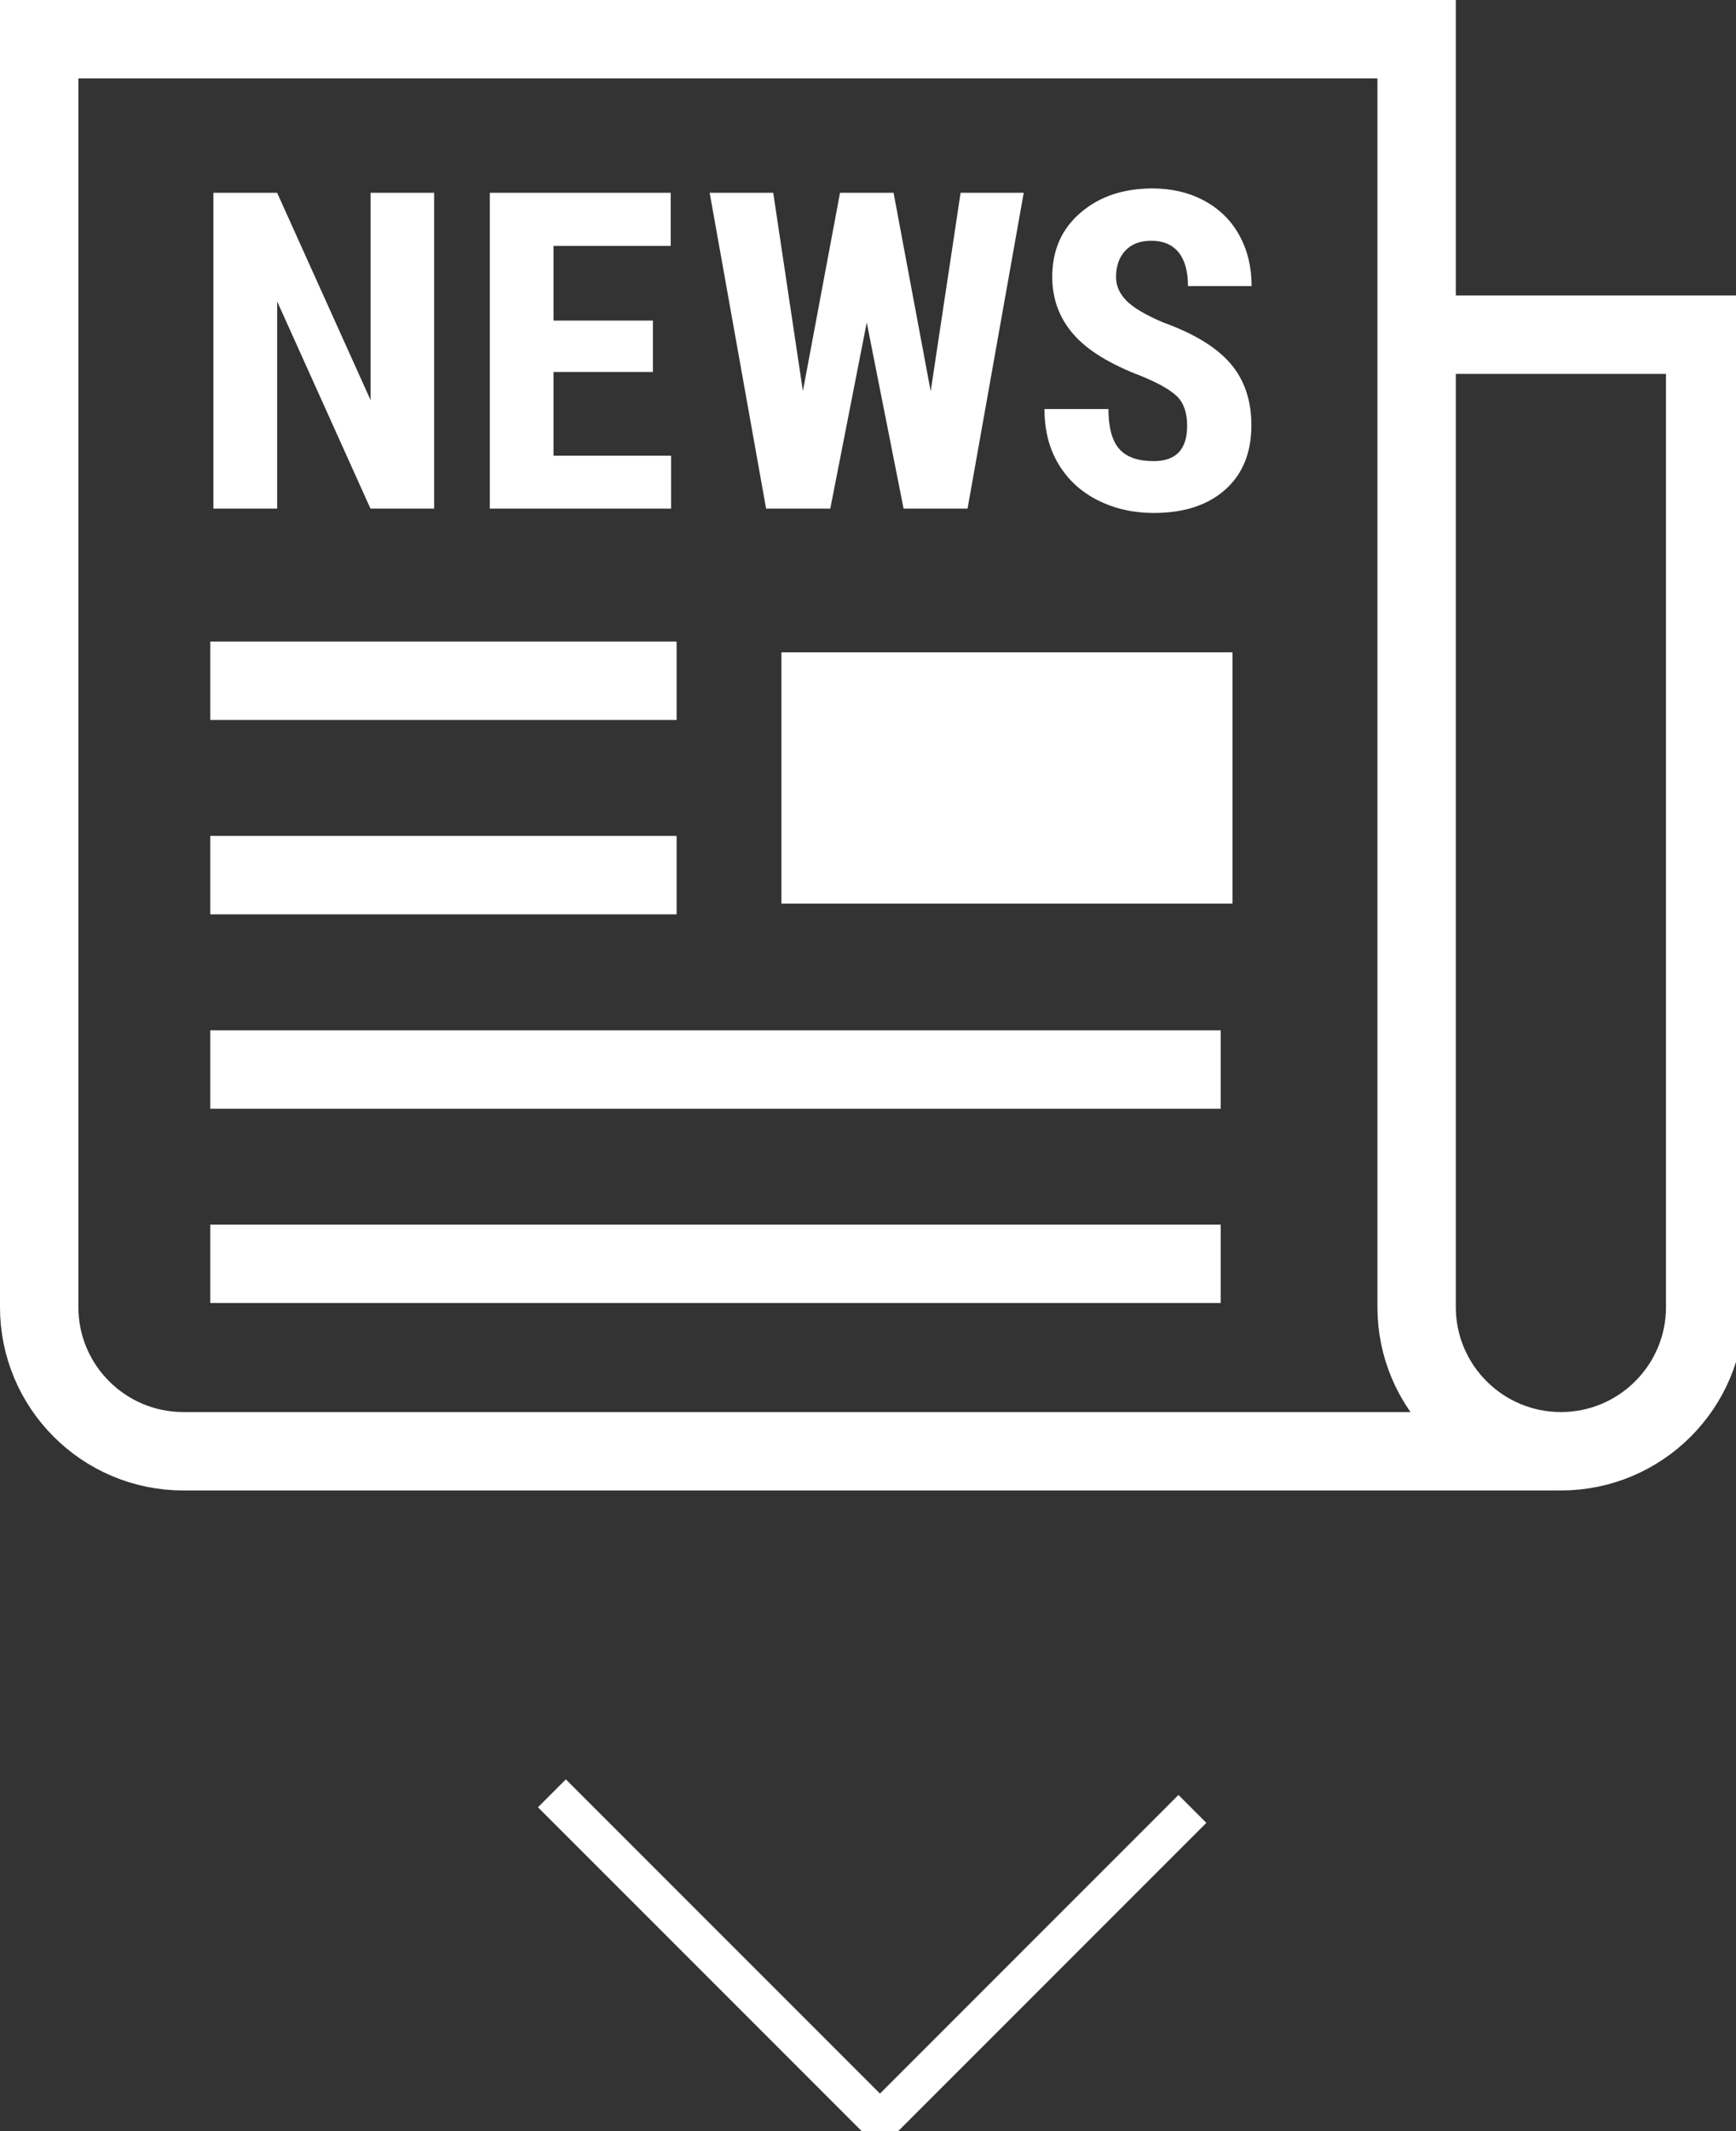
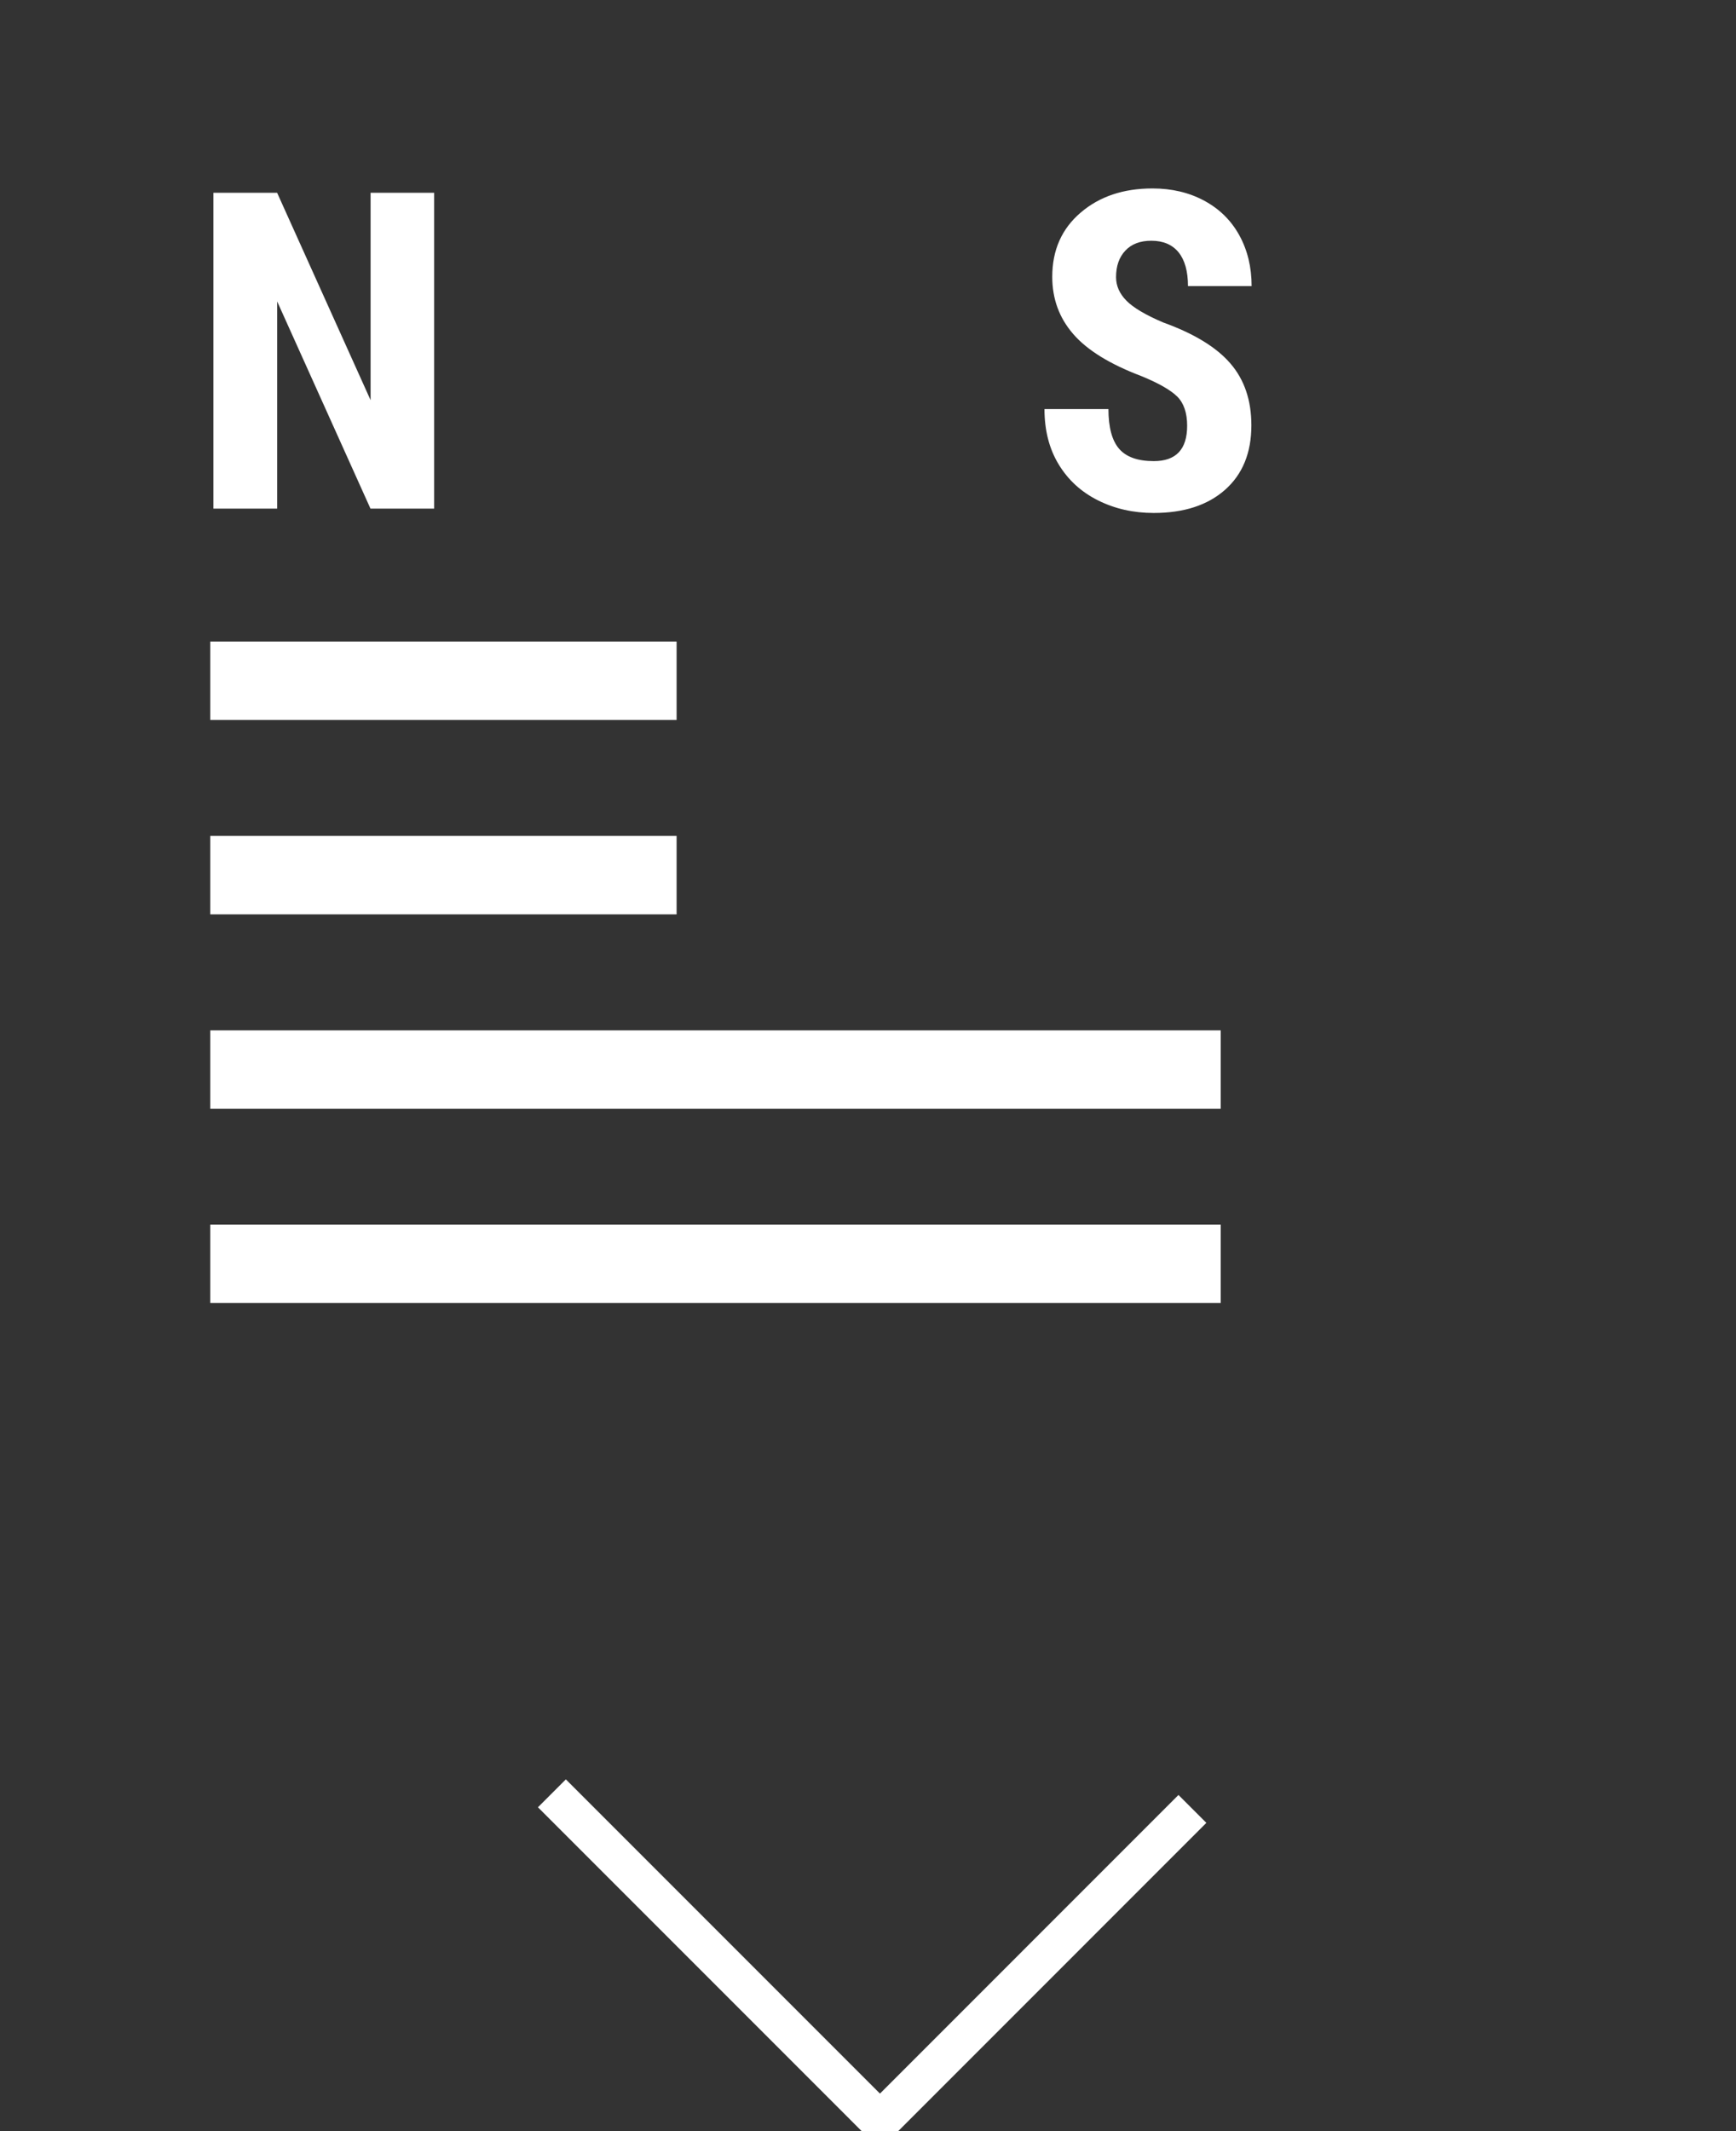
<svg xmlns="http://www.w3.org/2000/svg" version="1.1" x="0px" y="0px" width="44px" height="54px" viewBox="0 0 44 54" overflow="visible" enable-background="new 0 0 44 54" xml:space="preserve">
  <rect x="0" y="0" width="44" height="54" fill="#333333" stroke="none" />
  <defs>
</defs>
  <g>
    <polygon fill="#FFFFFF" points="22.303,54.463 13.635,45.794 14.342,45.087 22.303,53.049 29.869,45.482 30.576,46.189  " />
  </g>
-   <path fill="none" stroke="#FFFFFF" stroke-width="1.987" stroke-miterlimit="10" d="M35.985,8.481h7.234v24.638  c0,2.018-1.639,3.654-3.656,3.654l0,0c-2.02,0-3.658-1.637-3.658-3.654V0.994H0.993v32.125c0,2.018,1.637,3.654,3.656,3.654l0,0  h34.834" />
  <g>
    <g>
      <g>
        <path fill="#FFFFFF" d="M11.005,12.888H9.39l-2.365-5.25v5.25H5.409V4.885h1.615l2.369,5.255V4.885h1.611V12.888z" />
      </g>
      <g>
-         <path fill="#FFFFFF" d="M16.548,9.425H14.03v2.122h2.979v1.341h-4.594V4.885h4.584v1.347H14.03v1.891h2.518V9.425z" />
-       </g>
+         </g>
      <g>
-         <path fill="#FFFFFF" d="M23.589,9.915l0.758-5.03h1.6l-1.424,8.003h-1.621l-0.934-4.716l-0.924,4.716h-1.627l-1.43-8.003h1.611     l0.752,5.024l0.941-5.024h1.357L23.589,9.915z" />
-       </g>
+         </g>
      <g>
        <path fill="#FFFFFF" d="M30.089,10.789c0-0.326-0.084-0.573-0.25-0.739c-0.168-0.167-0.471-0.34-0.91-0.52     c-0.803-0.304-1.379-0.661-1.73-1.069c-0.354-0.409-0.529-0.891-0.529-1.448c0-0.674,0.24-1.216,0.719-1.625     c0.477-0.409,1.084-0.613,1.822-0.613c0.49,0,0.928,0.104,1.312,0.311s0.682,0.5,0.889,0.877s0.311,0.806,0.311,1.286H30.11     c0-0.374-0.08-0.659-0.238-0.855C29.712,6.198,29.481,6.1,29.181,6.1c-0.281,0-0.502,0.083-0.658,0.25     c-0.158,0.167-0.236,0.391-0.236,0.673c0,0.22,0.088,0.419,0.264,0.597s0.486,0.362,0.934,0.552     c0.781,0.282,1.348,0.628,1.701,1.039c0.354,0.41,0.531,0.933,0.531,1.566c0,0.696-0.223,1.241-0.666,1.633     s-1.045,0.588-1.809,0.588c-0.516,0-0.986-0.106-1.412-0.319s-0.758-0.517-0.998-0.913c-0.24-0.396-0.359-0.863-0.359-1.401     h1.621c0,0.461,0.09,0.797,0.27,1.006s0.473,0.313,0.879,0.313C29.806,11.685,30.089,11.386,30.089,10.789z" />
      </g>
    </g>
  </g>
  <line fill="none" stroke="#FFFFFF" stroke-width="1.987" stroke-miterlimit="10" x1="5.329" y1="17.25" x2="17.149" y2="17.25" />
  <line fill="none" stroke="#FFFFFF" stroke-width="1.987" stroke-miterlimit="10" x1="5.329" y1="22.175" x2="17.149" y2="22.175" />
-   <rect x="20.526" y="17.25" fill="#FFFFFF" stroke="#FFFFFF" stroke-width="1.441" stroke-miterlimit="10" width="9.992" height="4.926" />
  <line fill="none" stroke="#FFFFFF" stroke-width="1.987" stroke-miterlimit="10" x1="5.329" y1="27.101" x2="30.94" y2="27.101" />
  <line fill="none" stroke="#FFFFFF" stroke-width="1.987" stroke-miterlimit="10" x1="5.329" y1="32.023" x2="30.94" y2="32.023" />
</svg>